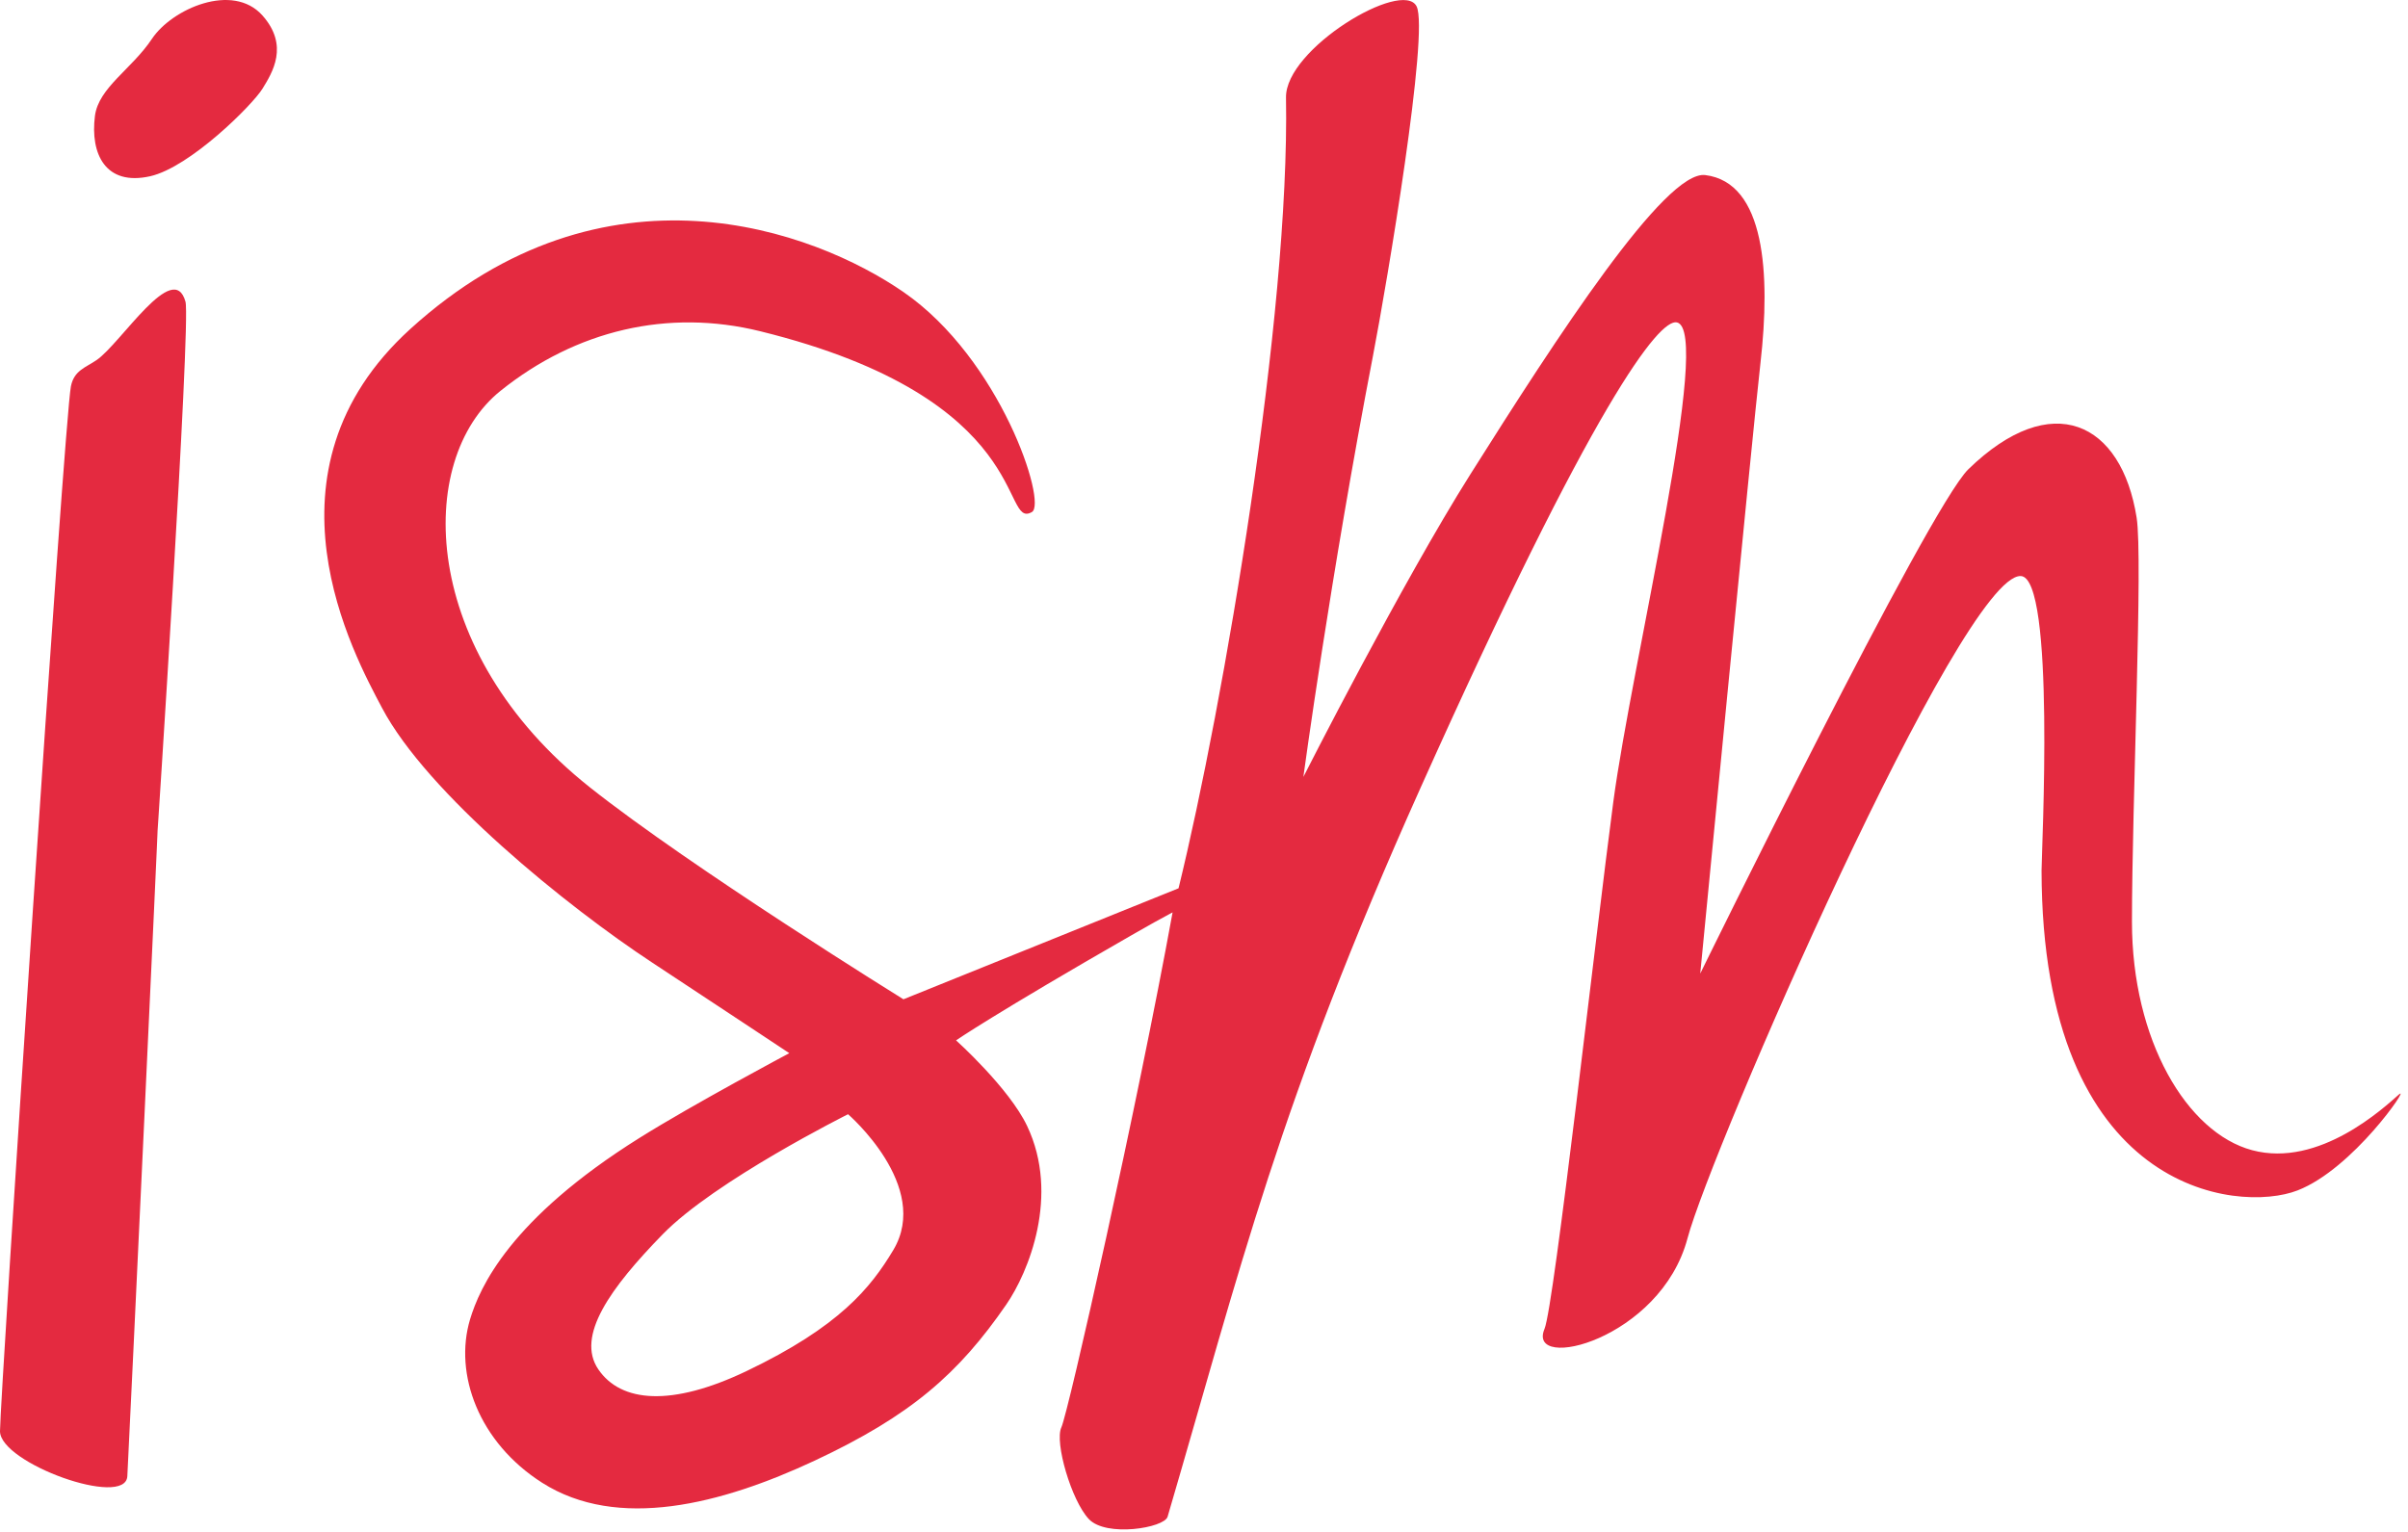
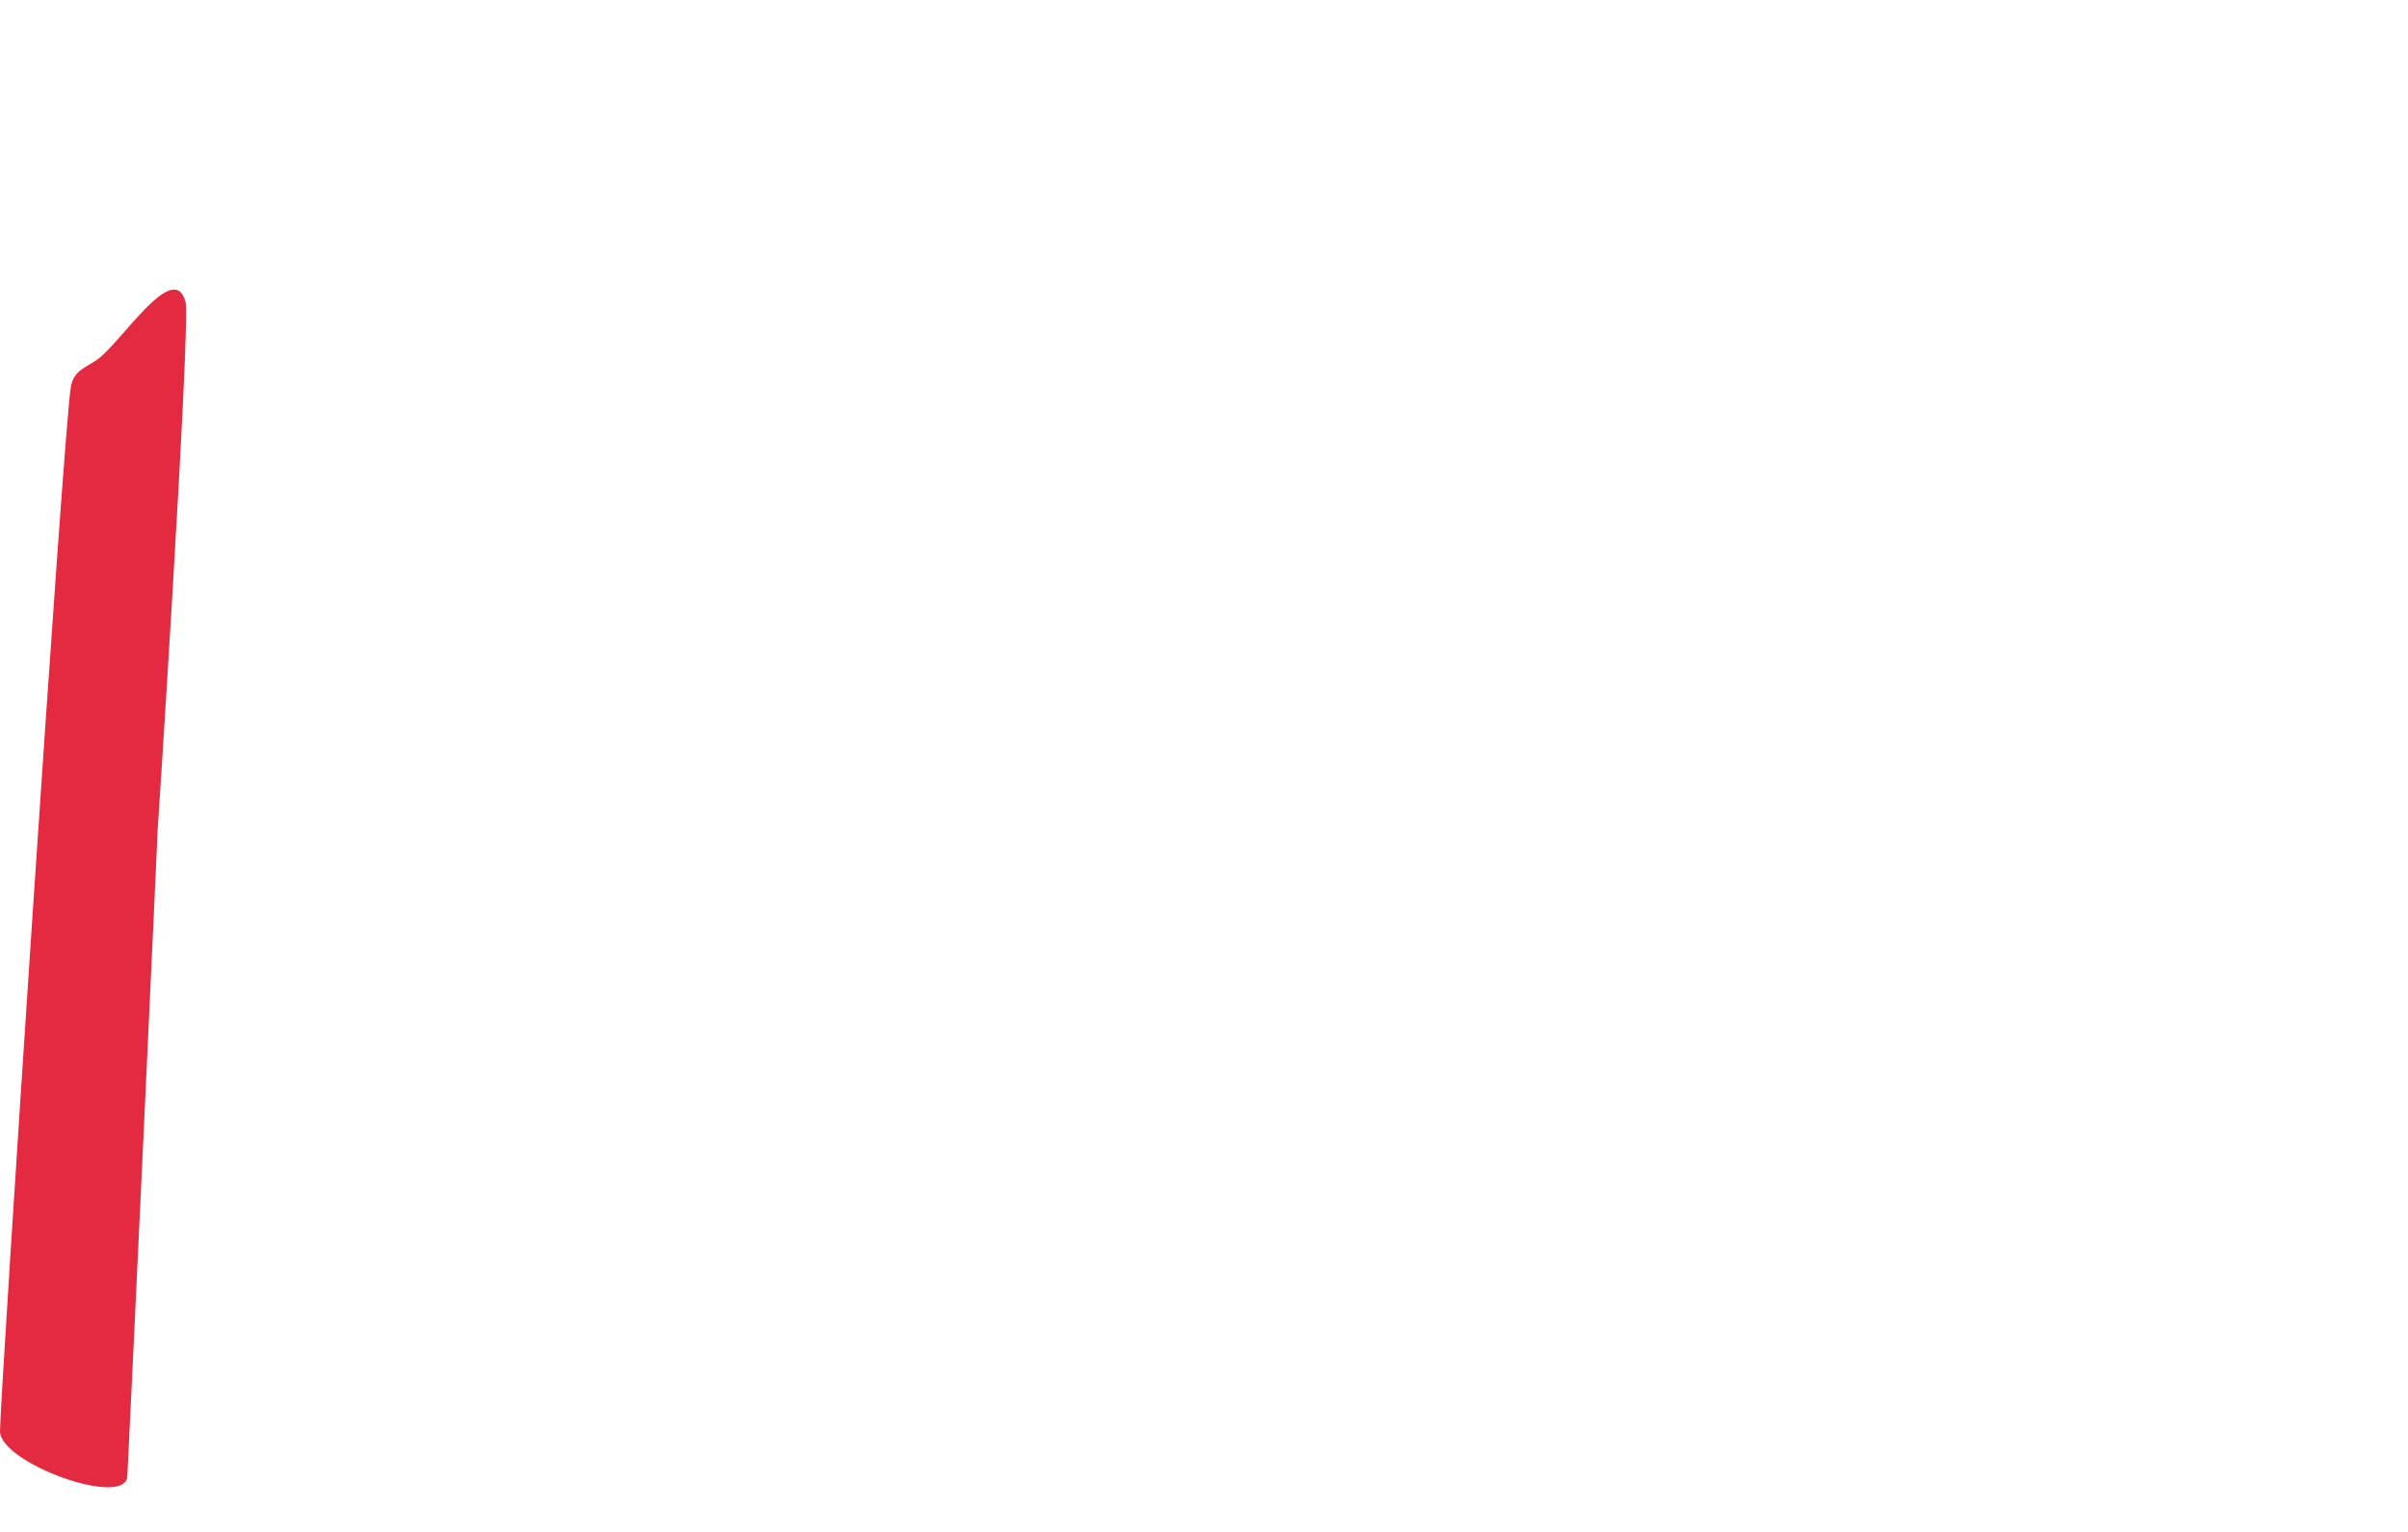
<svg xmlns="http://www.w3.org/2000/svg" width="110" height="70" viewBox="0 0 110 70" fill="none">
-   <path d="M11.989 0.707C10.633 -0.819 7.855 0.401 6.938 1.779C6.021 3.156 4.504 4.003 4.337 5.297C4.115 7.033 4.819 8.513 6.861 8.053C8.677 7.642 11.528 4.803 11.989 4.055C12.449 3.308 13.212 2.084 11.989 0.707Z" fill="#E42A40" />
  <path d="M8.473 13.786C7.924 11.812 5.517 15.695 4.414 16.452C3.905 16.801 3.386 16.924 3.24 17.65C2.928 19.216 0 63.941 0 65.399C0 66.857 5.74 68.927 5.817 67.453C5.974 64.401 7.278 36.58 7.195 37.992C7.111 39.404 8.73 14.703 8.473 13.786Z" fill="#E42A40" />
-   <path d="M109.595 50.003C108.922 50.596 105.95 53.382 102.877 52.557C99.896 51.757 97.39 47.525 97.39 42.119C97.39 36.713 97.897 25.515 97.604 23.656C96.915 19.288 93.733 17.728 89.915 21.444C88.092 23.22 77.669 44.486 77.669 44.486C77.669 44.486 80.039 19.939 80.422 16.569C80.882 12.513 80.635 8.34 77.898 8C76.063 7.771 71.118 15.408 67.176 21.66C64.037 26.634 59.539 35.502 59.539 35.502C59.539 35.502 60.788 26.269 62.721 16.248C63.367 12.893 65.294 1.451 64.711 0.29C64.074 -0.977 58.706 2.223 58.746 4.46C58.922 14.428 55.904 32.145 53.837 40.59L41.27 45.662C41.27 45.662 31.577 39.654 26.94 35.972C19.143 29.778 18.939 21.011 22.863 17.86C26.313 15.089 30.514 14.095 34.728 15.136C47.291 18.231 45.703 24.233 47.14 23.396C47.838 22.988 45.71 16.405 41.267 13.341C37.187 10.527 27.629 6.956 18.745 15.031C11.566 21.555 16.168 29.917 17.45 32.345C19.511 36.253 25.899 41.424 29.798 43.988C32.639 45.86 36.056 48.124 36.056 48.124C36.056 48.124 31.67 50.457 29.22 51.992C23.283 55.708 21.911 58.834 21.472 60.289C20.725 62.788 21.874 65.912 24.765 67.753C28.213 69.949 32.945 68.744 37.224 66.739C41.62 64.679 43.791 62.767 45.966 59.613C46.985 58.136 48.425 54.621 46.92 51.451C46.099 49.718 43.674 47.538 43.674 47.538C43.674 47.538 45.425 46.33 51.706 42.725C52.441 42.301 53.049 41.965 53.565 41.69C51.956 50.54 48.796 64.562 48.484 65.223C48.165 65.899 48.941 68.565 49.738 69.412C50.532 70.255 53.185 69.819 53.337 69.306C56.676 57.923 58.409 50.457 64.89 36.003C72.847 18.25 75.801 14.57 76.598 14.731C78.269 15.068 74.543 30.276 73.697 36.645C72.909 42.573 70.994 59.678 70.555 60.722C69.715 62.711 75.853 61.222 77.086 56.589C78.158 52.557 89.606 26.238 92.309 26.322C93.9 26.371 93.26 38.91 93.26 39.781C93.282 54.522 102.225 55.461 104.956 54.395C107.495 53.407 110.102 49.564 109.602 50.003H109.595ZM40.807 57.12C39.775 58.844 38.345 60.623 34.098 62.653C30.678 64.287 28.367 64.092 27.332 62.572C26.298 61.052 27.882 58.853 30.27 56.403C32.655 53.954 38.74 50.914 38.74 50.914C38.74 50.914 42.553 54.201 40.807 57.12Z" fill="#E42A40" />
</svg>